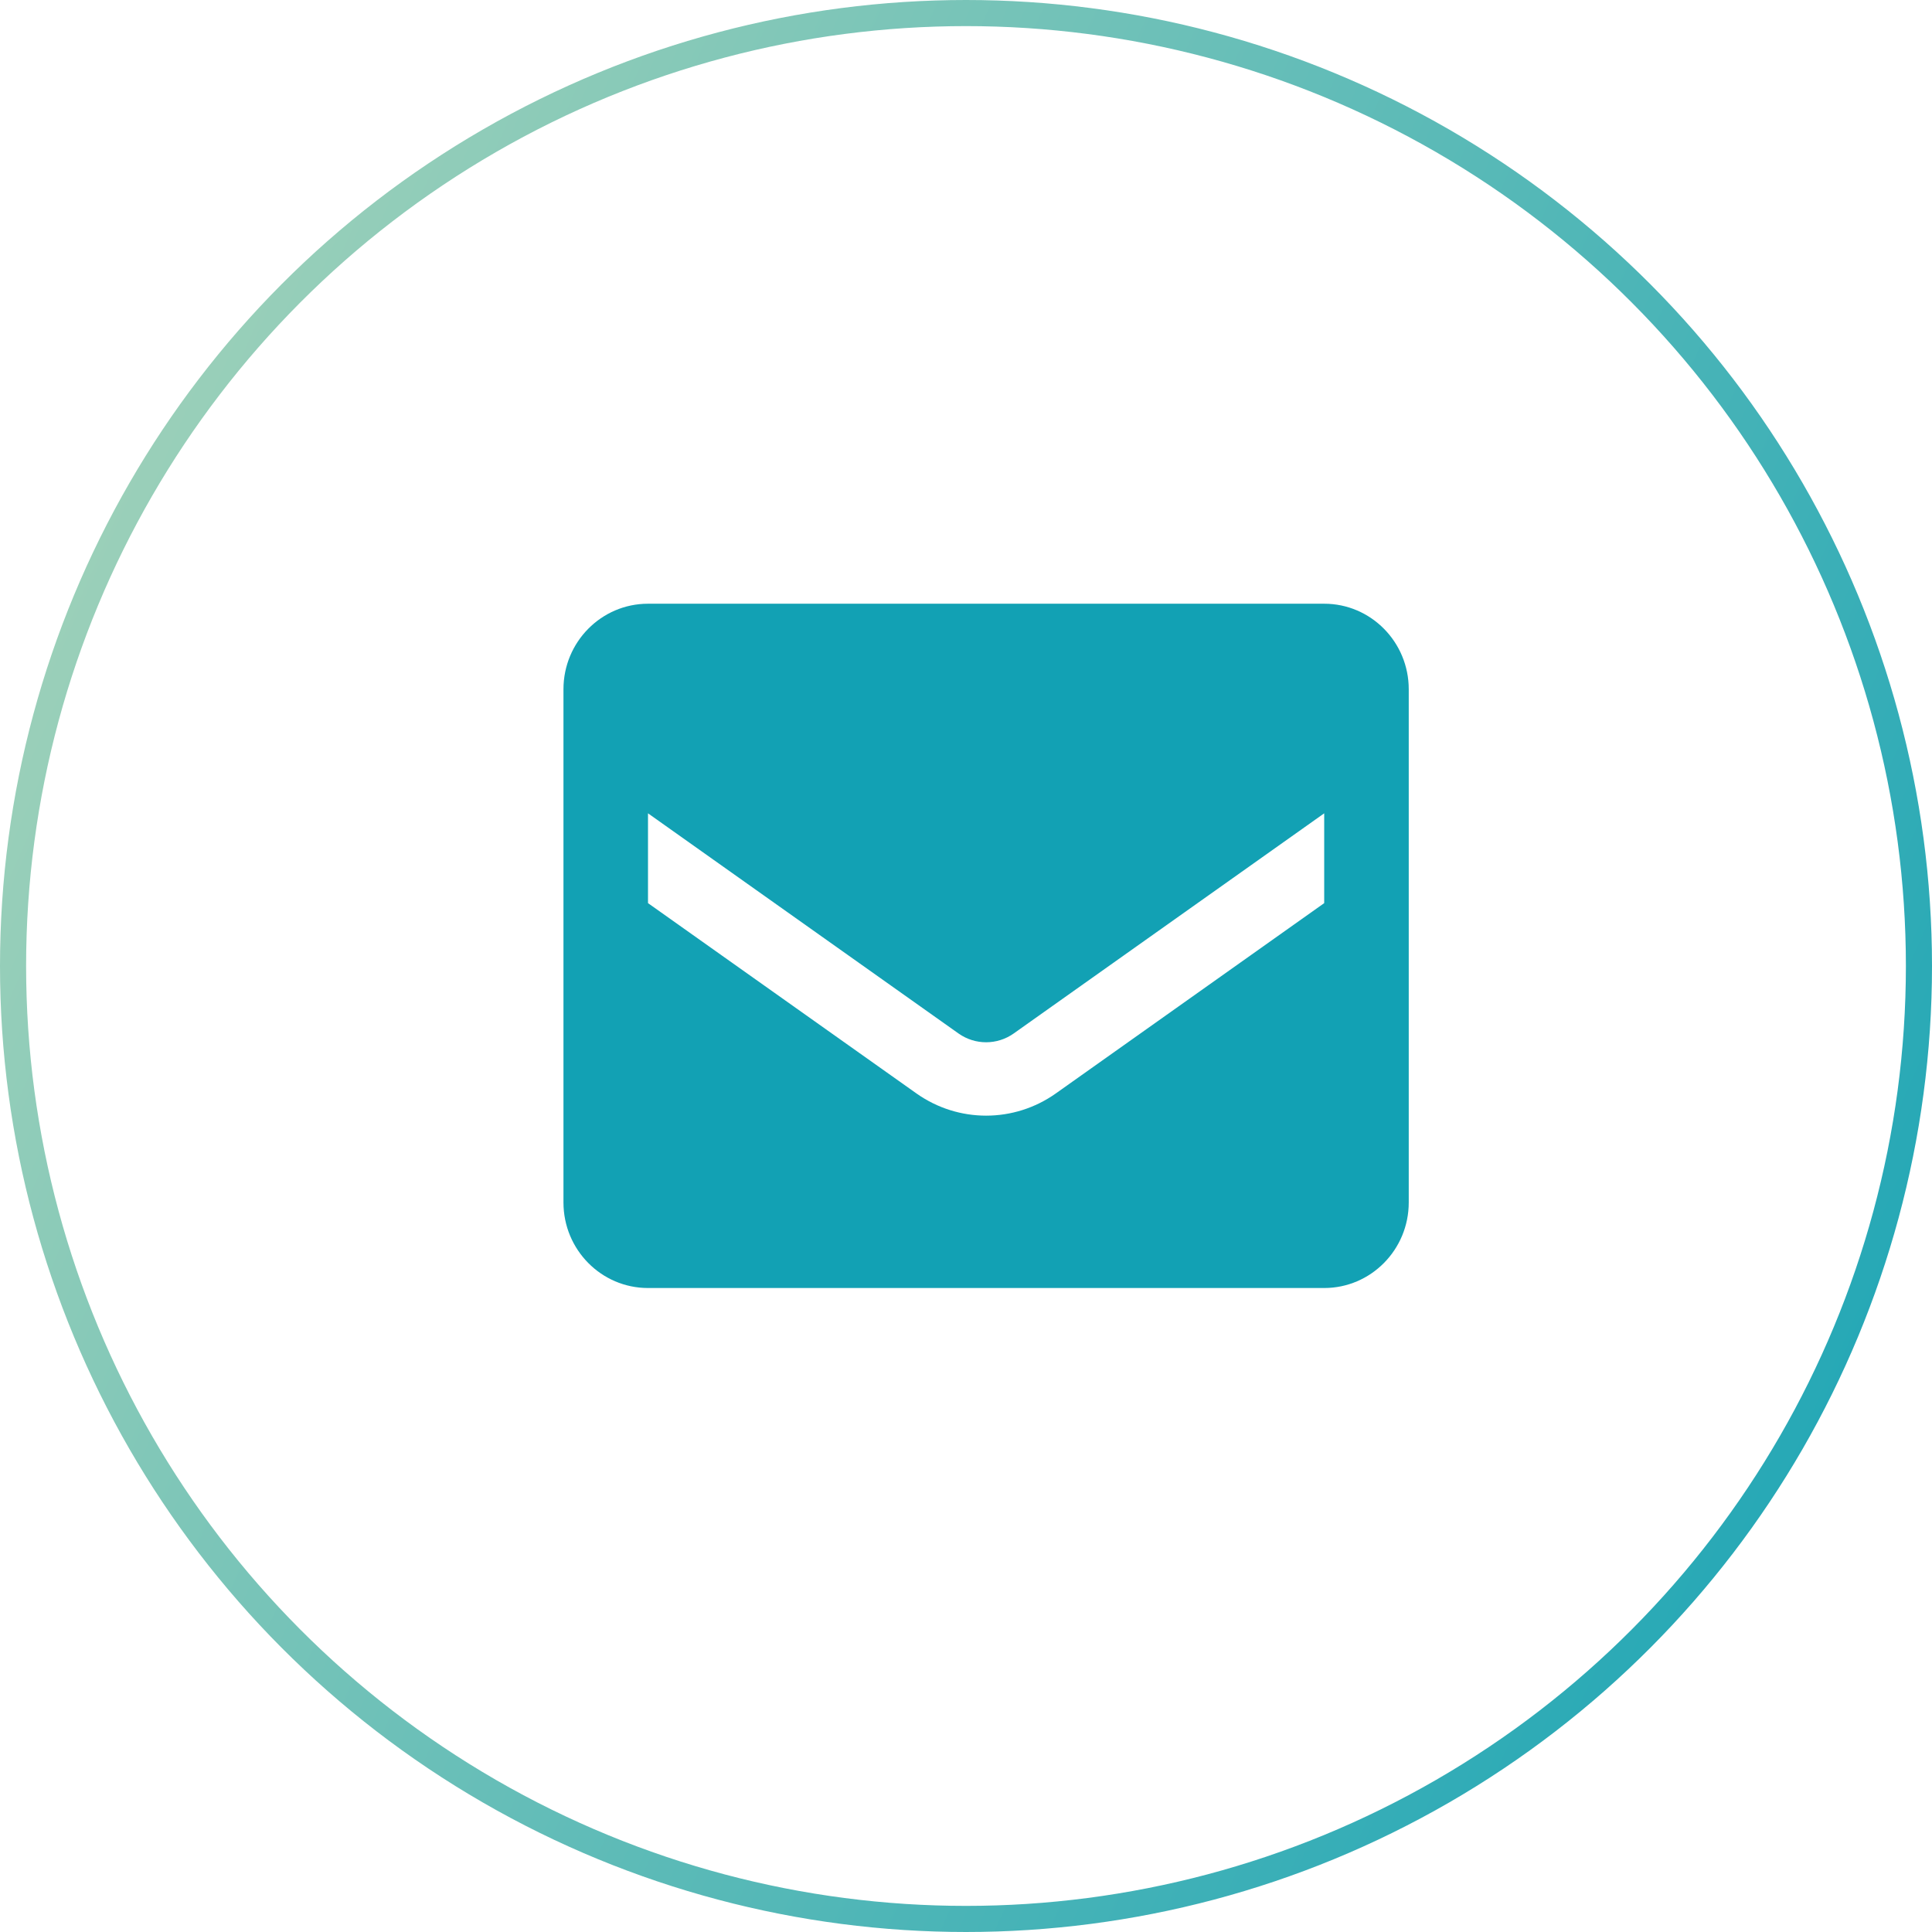
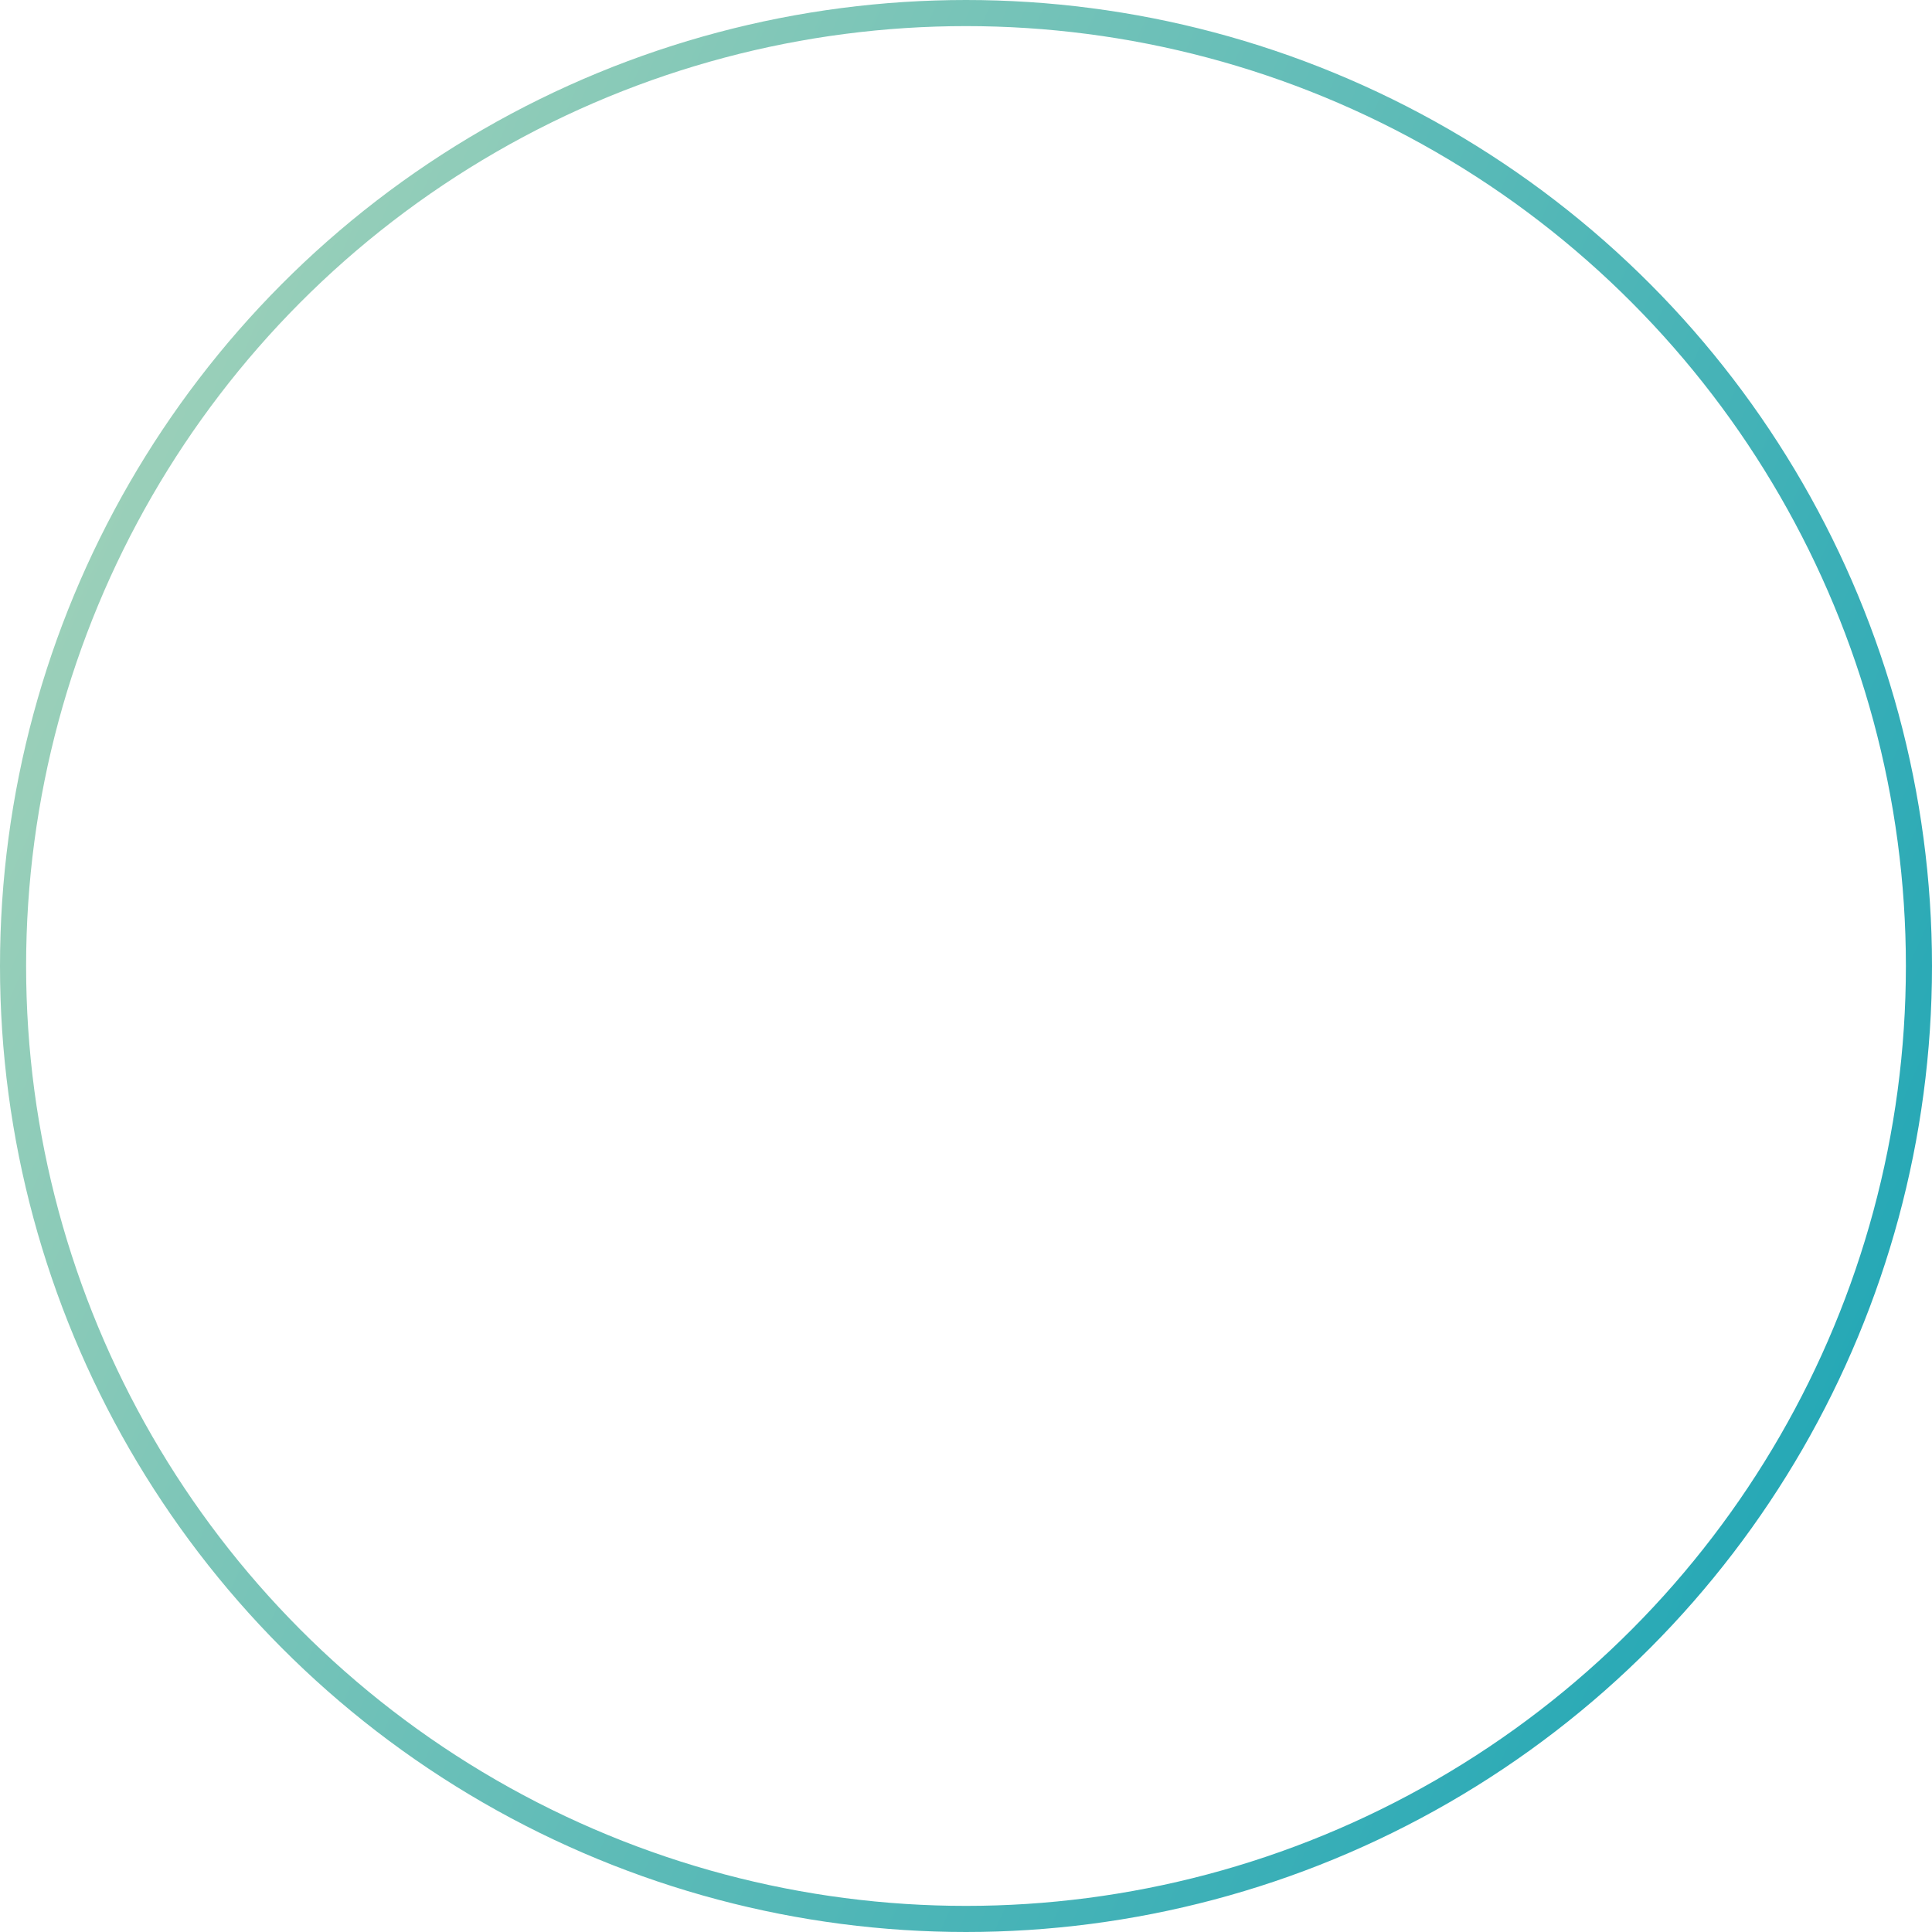
<svg xmlns="http://www.w3.org/2000/svg" width="37" height="37" viewBox="0 0 37 37" fill="none">
  <circle cx="18.5" cy="18.5" r="18.25" stroke="url(#paint0_linear_250_658)" stroke-width="0.5" />
-   <path fill-rule="evenodd" clip-rule="evenodd" d="M12.41 11.562H25.36C26.254 11.562 26.979 12.296 26.979 13.2V23.029C26.979 23.933 26.254 24.667 25.36 24.667H12.41C11.516 24.667 10.791 23.933 10.791 23.029V13.2C10.791 12.296 11.516 11.562 12.41 11.562ZM20.221 20.94L25.36 17.296V15.576L19.411 19.794C19.095 20.016 18.675 20.016 18.359 19.794L12.41 15.576V17.296L17.55 20.94C18.352 21.508 19.419 21.508 20.221 20.94Z" fill="#12A1B4" />
  <defs>
    <linearGradient id="paint0_linear_250_658" x1="-3.453" y1="14.553" x2="37" y2="32.56" gradientUnits="userSpaceOnUse">
      <stop stop-color="#A4D3B9" />
      <stop offset="1" stop-color="#1AA4B6" />
    </linearGradient>
  </defs>
</svg>